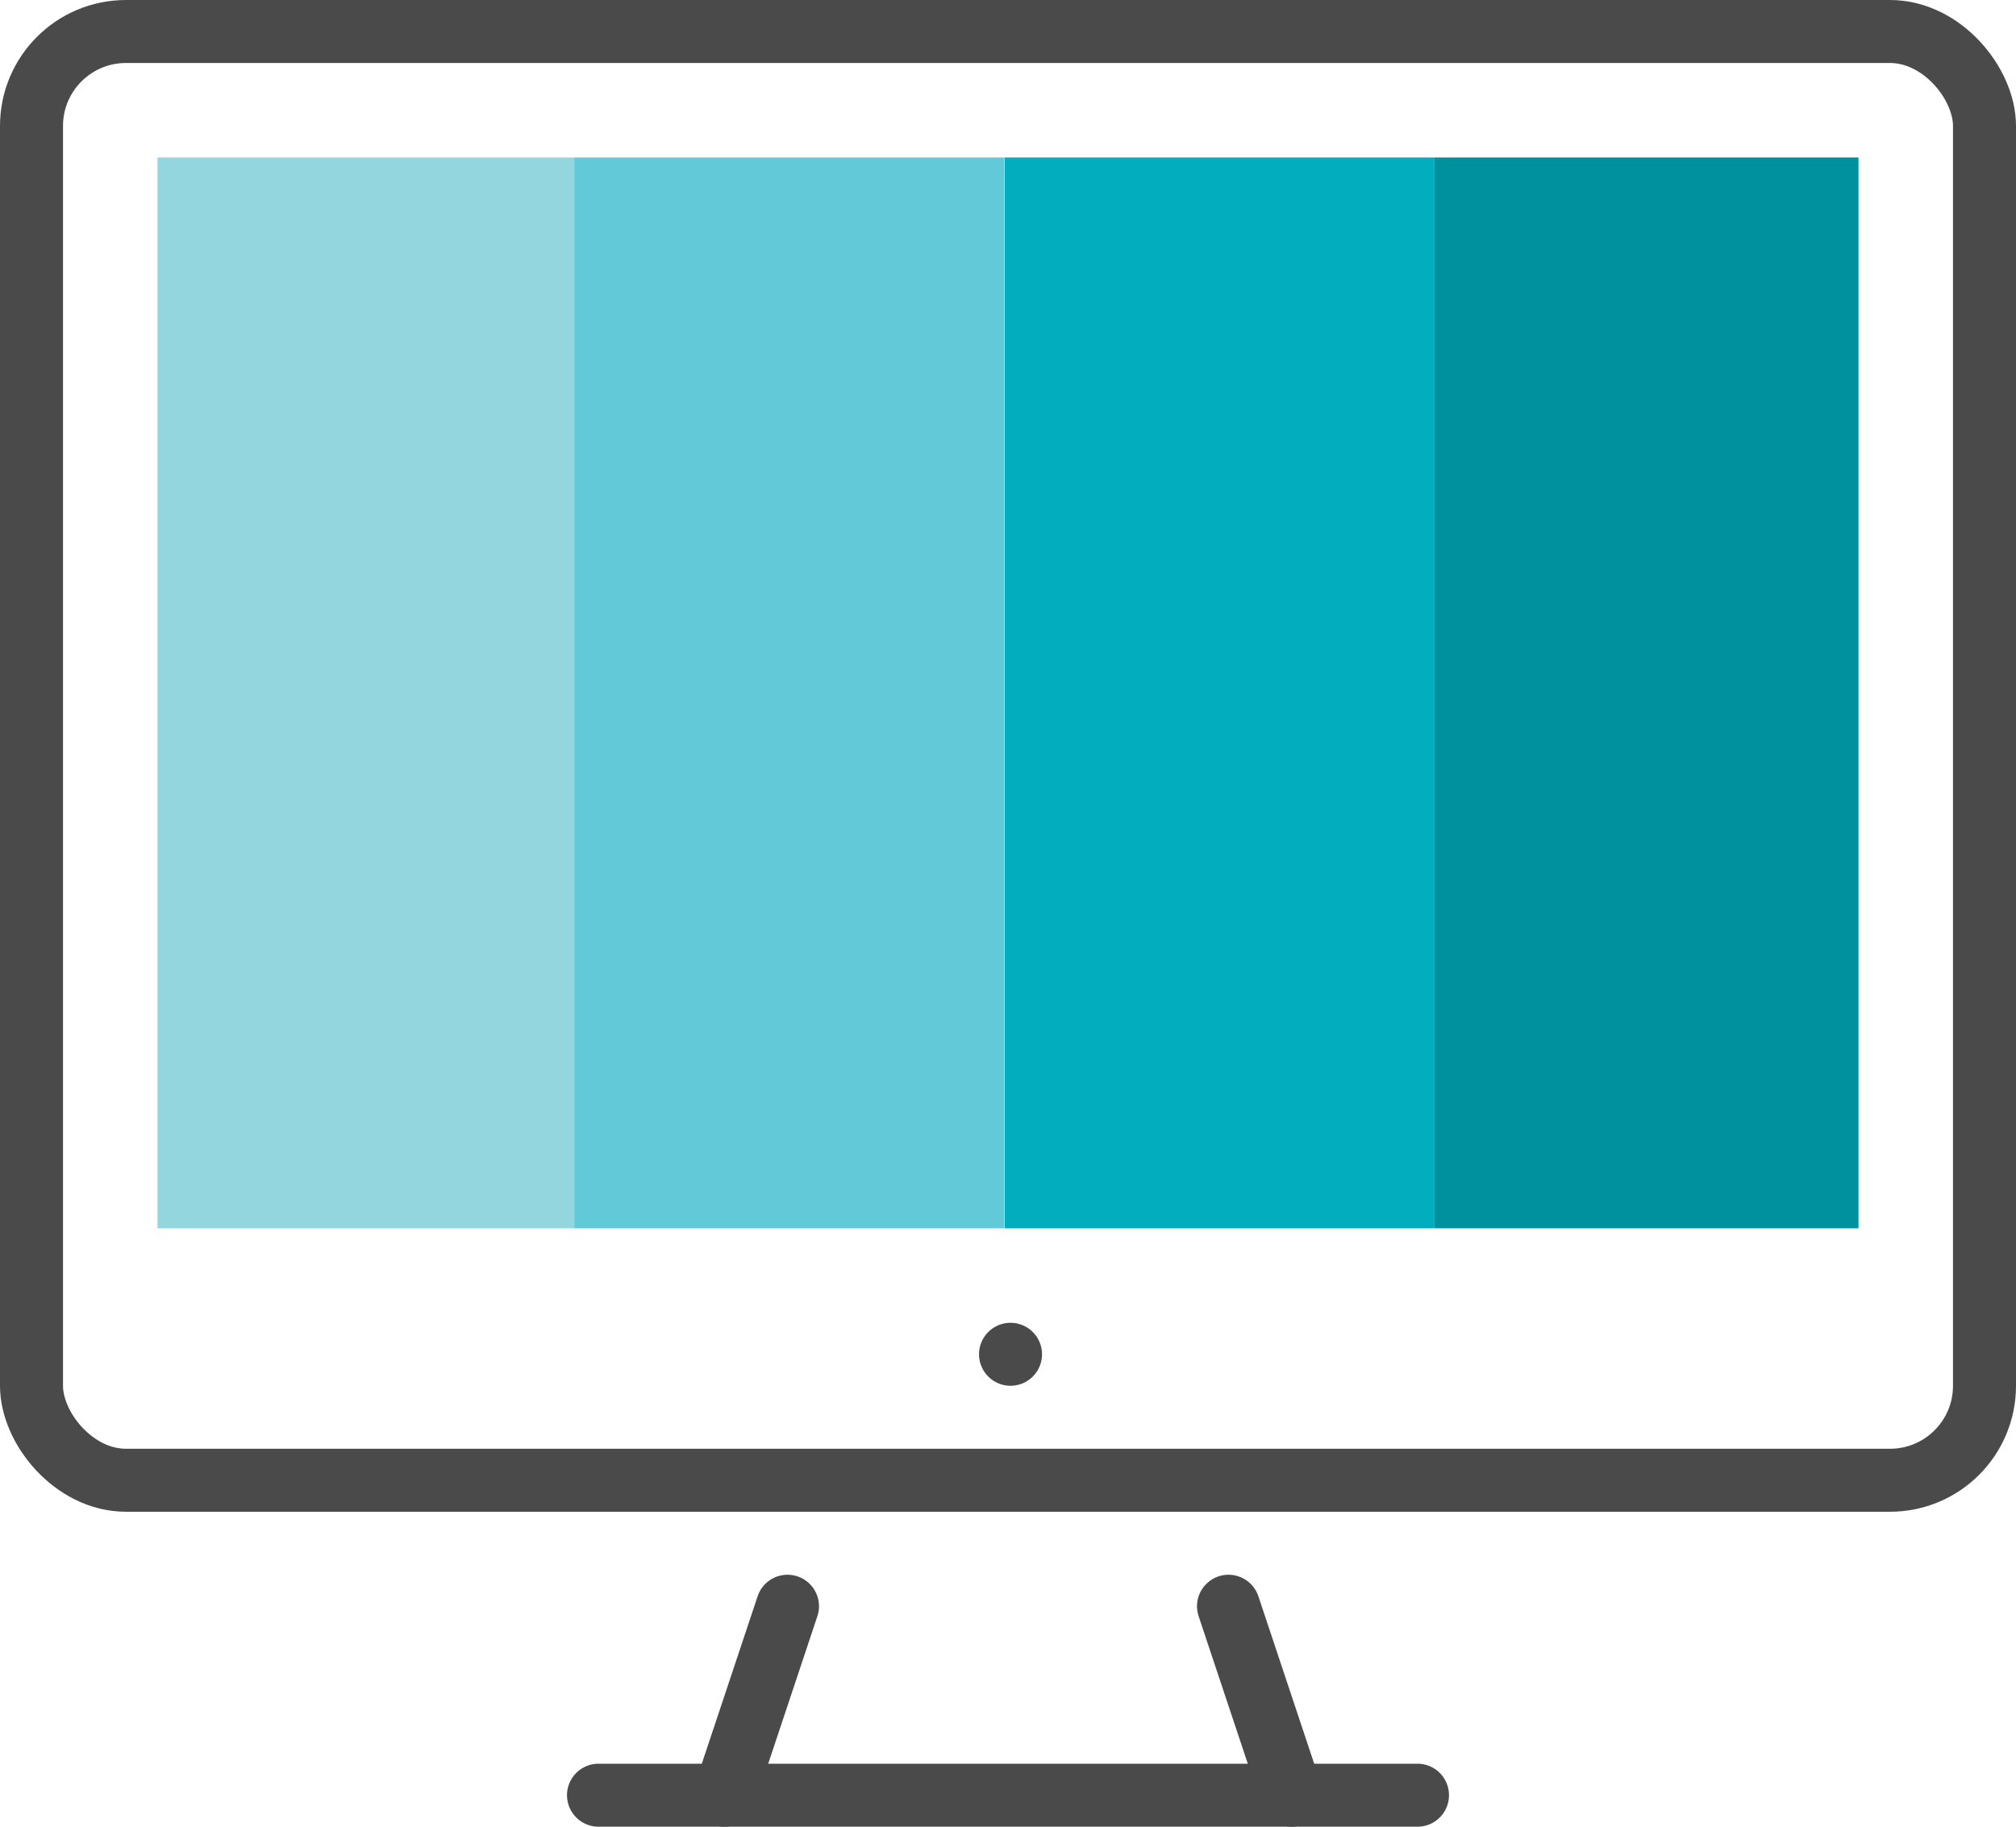
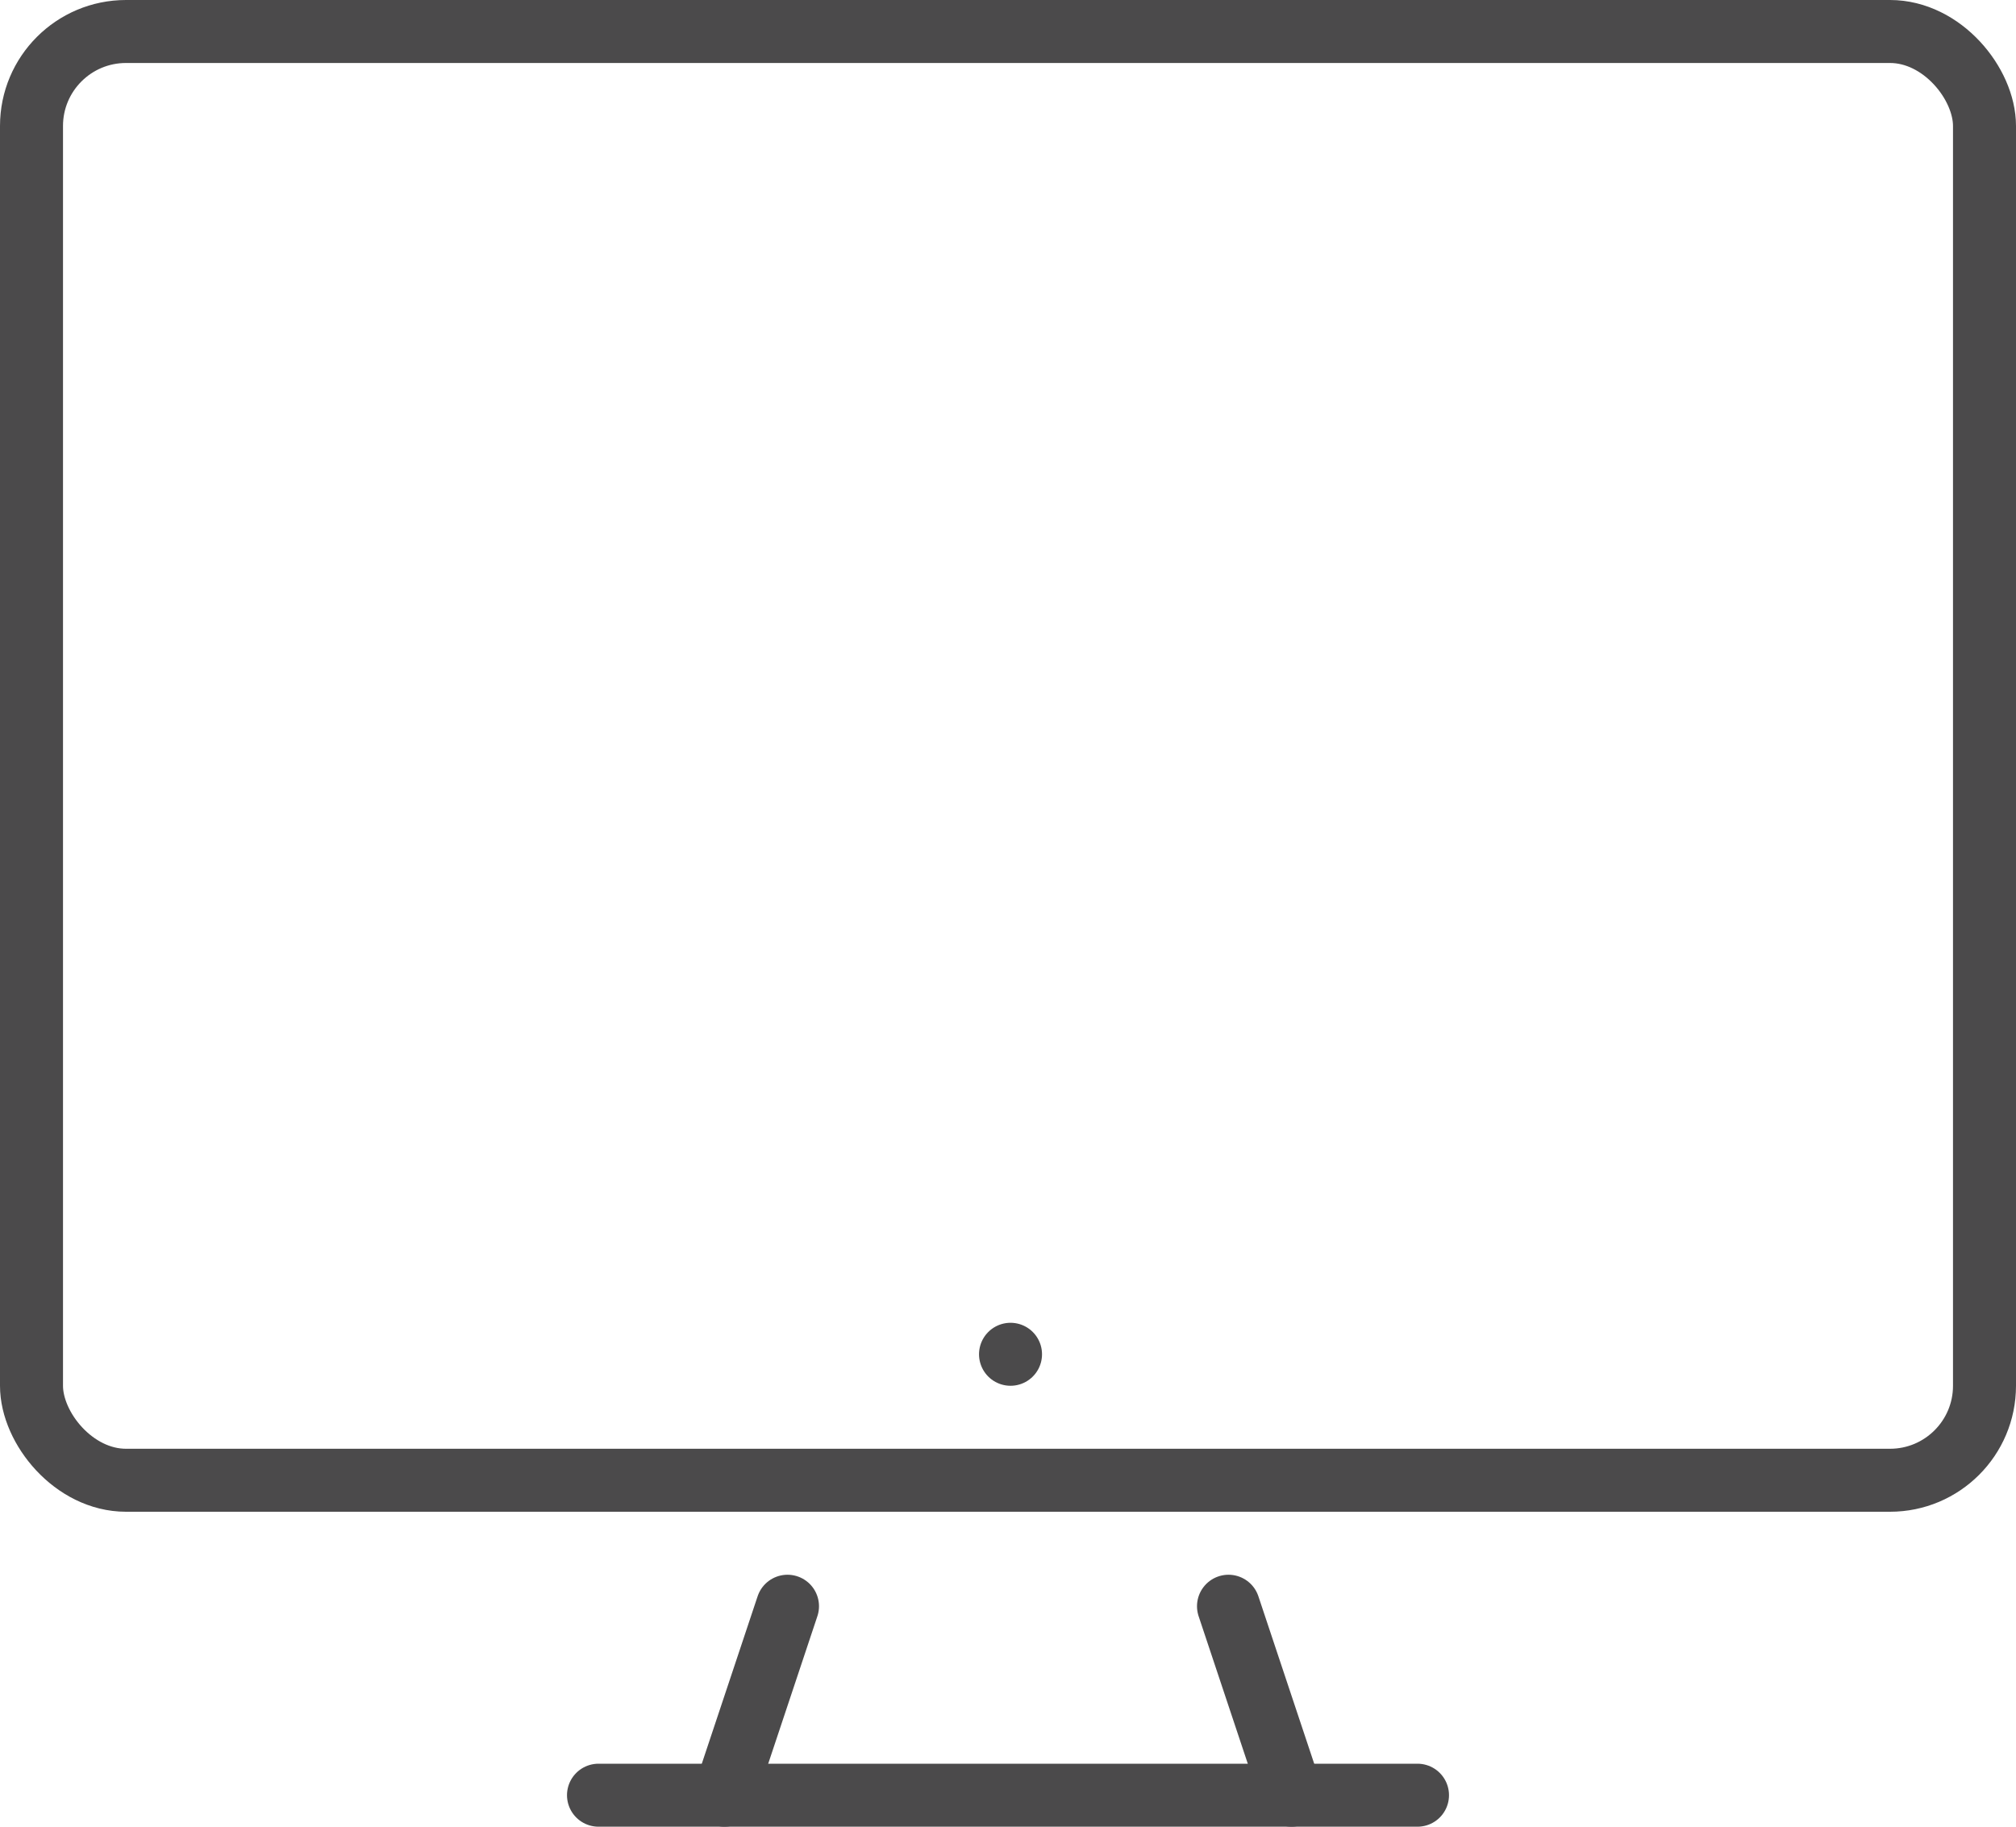
<svg xmlns="http://www.w3.org/2000/svg" viewBox="0 0 64 58">
  <defs>
    <style>.cls-1,.cls-2{fill:none;}.cls-2{stroke:#4b4a4b;stroke-linecap:round;stroke-linejoin:round;stroke-width:2px;}.cls-3{clip-path:url(#clip-path);}.cls-4{fill:#00919f;}.cls-5{fill:#02adbd;}.cls-6{fill:#62c9d8;}.cls-7{fill:#93d6dd;}</style>
    <clipPath id="clip-path">
-       <rect class="cls-1" x="5" y="5" width="54" height="34" />
-     </clipPath>
+       </clipPath>
  </defs>
  <g id="Layer_2" data-name="Layer 2">
    <g id="Icon_Names" data-name="Icon Names">
      <rect class="cls-2" x="1" y="1" width="62" height="46" rx="3" />
      <line class="cls-2" x1="39" y1="51" x2="41" y2="57" />
      <line class="cls-2" x1="23" y1="57" x2="25" y2="51" />
      <line class="cls-2" x1="19" y1="57" x2="45" y2="57" />
      <line class="cls-2" x1="32.08" y1="43" x2="32.08" y2="43" />
      <g class="cls-3">
        <rect class="cls-4" x="28.56" y="17.98" width="47.61" height="13.65" transform="translate(77.17 -27.56) rotate(90)" />
        <rect class="cls-5" x="14.91" y="18.05" width="47.61" height="13.65" transform="translate(63.59 -13.84) rotate(90)" />
        <rect class="cls-6" x="1.25" y="18.05" width="47.61" height="13.65" transform="translate(49.93 -0.19) rotate(90)" />
        <rect class="cls-7" x="-12.4" y="18.05" width="47.61" height="13.65" transform="translate(36.28 13.46) rotate(90)" />
      </g>
    </g>
  </g>
</svg>